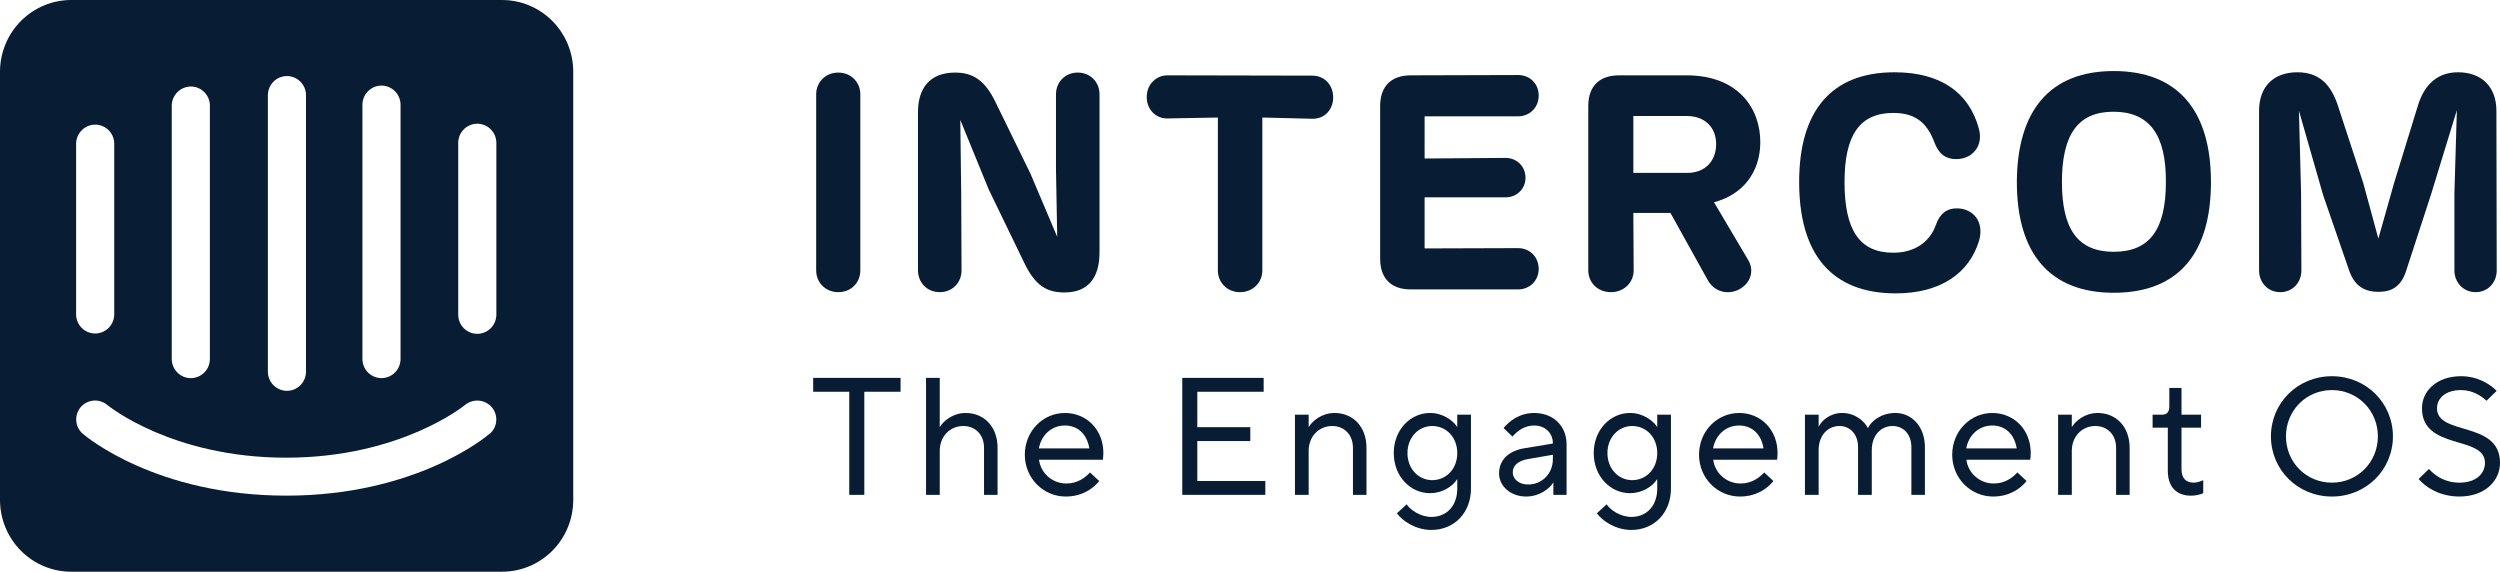
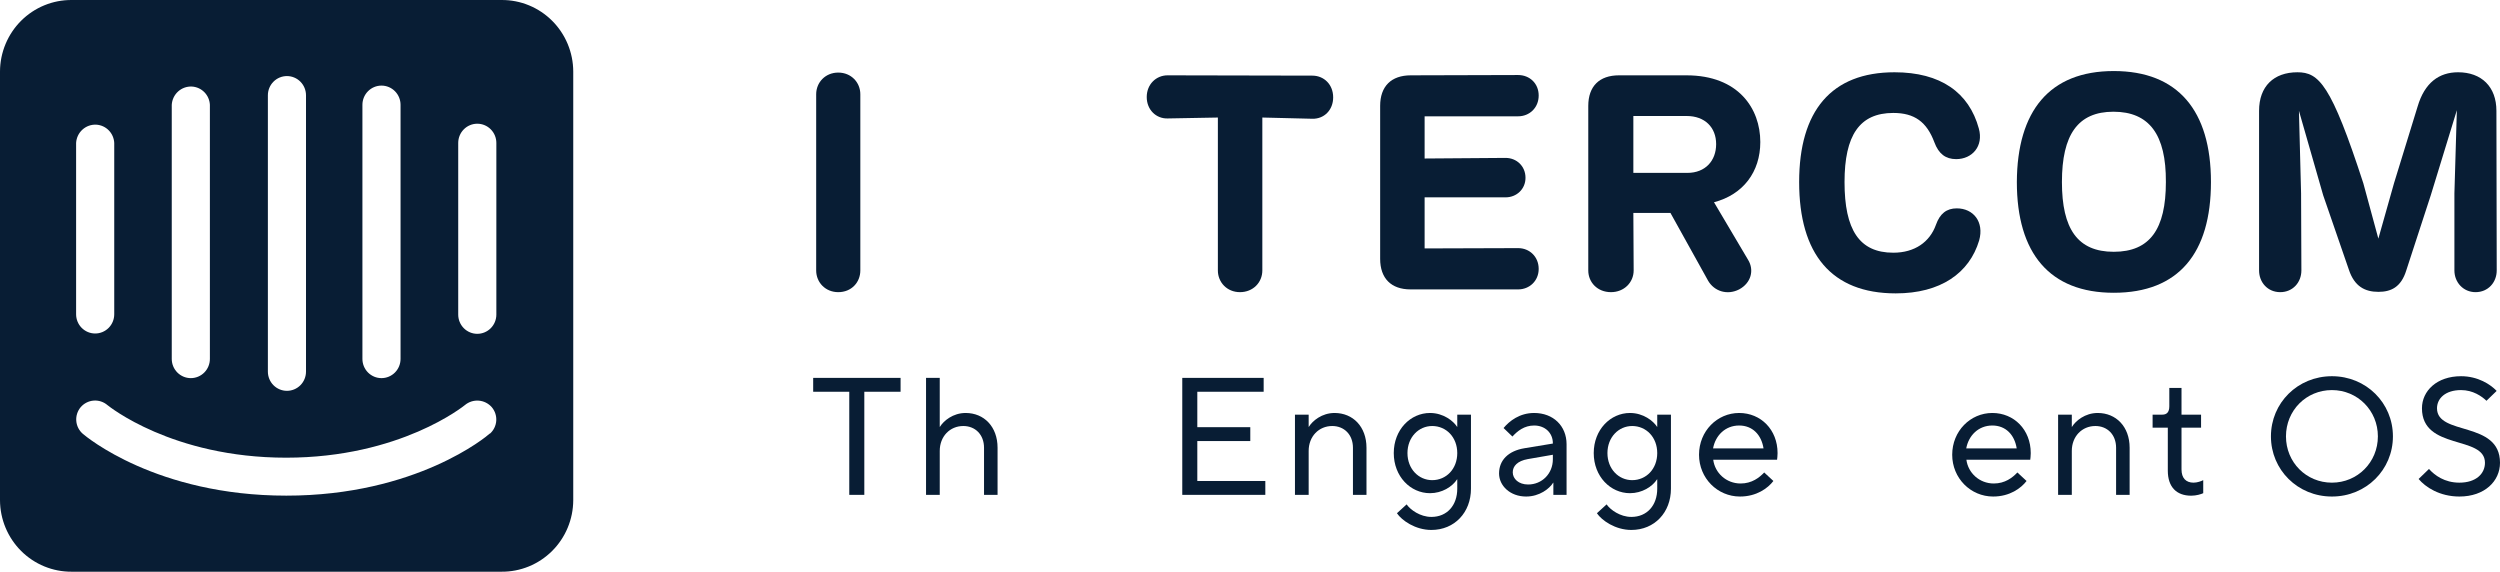
<svg xmlns="http://www.w3.org/2000/svg" width="997" height="228" viewBox="0 0 997 228" fill="none">
  <path d="M344.689 197.349V156.231H359.15V150.7H324.296V156.231H338.691V197.349H344.689Z" fill="#081D34" />
  <path d="M374.77 197.349V179.823C374.77 174.025 378.835 169.893 384.166 169.893C388.965 169.893 392.43 173.358 392.43 178.556V197.349H397.828V178.556C397.828 170.159 392.43 164.695 385.099 164.695C380.035 164.695 376.303 167.827 374.836 170.226H374.77V150.7H369.305V197.349H374.77Z" fill="#081D34" />
-   <path d="M425.026 198.016C431.691 198.016 436.156 194.684 438.355 191.818L434.69 188.419C432.757 190.485 429.758 192.818 425.293 192.818C419.495 192.818 415.03 188.553 414.364 183.355H439.821C439.888 182.821 440.021 181.822 440.021 180.689C440.021 171.359 433.357 164.695 424.693 164.695C415.963 164.695 408.699 171.892 408.699 181.355C408.699 190.685 416.03 198.016 425.026 198.016ZM414.297 178.823C415.23 173.691 419.162 169.693 424.693 169.693C430.025 169.693 433.557 173.358 434.423 178.823H414.297Z" fill="#081D34" />
  <path d="M504.612 197.349V191.818H477.489V175.891H498.615V170.359H477.489V156.231H503.946V150.7H471.491V197.349H504.612Z" fill="#081D34" />
  <path d="M521.896 197.349V179.823C521.896 174.025 525.961 169.893 531.292 169.893C536.09 169.893 539.556 173.358 539.556 178.556V197.349H544.954V178.556C544.954 170.159 539.556 164.695 532.225 164.695C527.16 164.695 523.428 167.827 521.962 170.226H521.896V165.361H516.431V197.349H521.896Z" fill="#081D34" />
  <path d="M570.827 211.344C580.091 211.344 586.621 204.347 586.621 194.884V165.361H581.157V170.226H581.09C579.624 167.894 575.626 164.695 570.294 164.695C562.497 164.695 555.833 171.359 555.833 180.689C555.833 190.019 562.497 196.683 570.294 196.683C575.026 196.683 579.158 194.151 581.09 191.152H581.157V194.884C581.157 201.548 577.092 206.146 570.827 206.146C566.362 206.146 562.43 203.281 560.964 201.148L557.099 204.68C559.032 207.546 564.43 211.344 570.827 211.344ZM571.16 191.485C565.762 191.485 561.297 187.02 561.297 180.689C561.297 174.358 565.762 169.893 571.16 169.893C576.758 169.893 581.157 174.358 581.157 180.689C581.157 187.02 576.758 191.485 571.16 191.485Z" fill="#081D34" />
  <path d="M611.817 164.695C606.02 164.695 601.954 167.894 599.622 170.693L603.154 174.091C605.153 171.892 607.886 169.693 611.817 169.693C616.216 169.693 619.281 172.692 619.281 176.757V176.89L607.952 178.756C601.488 179.823 597.823 183.555 597.823 188.819C597.823 193.684 602.221 198.016 608.619 198.016C613.95 198.016 617.949 194.884 619.415 192.485H619.481V197.349H624.746V177.157C624.746 169.893 619.481 164.695 611.817 164.695ZM609.418 193.218C605.62 193.218 603.287 190.952 603.287 188.353C603.287 185.887 605.153 183.821 609.285 183.088L619.281 181.355V183.155C619.281 188.886 614.95 193.218 609.418 193.218Z" fill="#081D34" />
  <path d="M650.577 211.344C659.84 211.344 666.371 204.347 666.371 194.884V165.361H660.906V170.226H660.84C659.374 167.894 655.375 164.695 650.044 164.695C642.246 164.695 635.582 171.359 635.582 180.689C635.582 190.019 642.246 196.683 650.044 196.683C654.775 196.683 658.907 194.151 660.84 191.152H660.906V194.884C660.906 201.548 656.841 206.146 650.577 206.146C646.112 206.146 642.18 203.281 640.714 201.148L636.848 204.68C638.781 207.546 644.179 211.344 650.577 211.344ZM650.91 191.485C645.512 191.485 641.047 187.02 641.047 180.689C641.047 174.358 645.512 169.893 650.91 169.893C656.508 169.893 660.906 174.358 660.906 180.689C660.906 187.02 656.508 191.485 650.91 191.485Z" fill="#081D34" />
  <path d="M693.899 198.016C700.564 198.016 705.029 194.684 707.228 191.818L703.563 188.419C701.63 190.485 698.631 192.818 694.166 192.818C688.368 192.818 683.903 188.553 683.237 183.355H708.694C708.761 182.821 708.894 181.822 708.894 180.689C708.894 171.359 702.23 164.695 693.566 164.695C684.836 164.695 677.572 171.892 677.572 181.355C677.572 190.685 684.903 198.016 693.899 198.016ZM683.17 178.823C684.103 173.691 688.035 169.693 693.566 169.693C698.898 169.693 702.43 173.358 703.296 178.823H683.17Z" fill="#081D34" />
-   <path d="M725.272 197.349V179.556C725.272 173.558 728.937 169.893 733.602 169.893C737.667 169.893 740.999 173.025 740.999 178.356V197.349H746.464V179.556C746.464 173.558 750.129 169.893 754.794 169.893C758.926 169.893 762.258 173.025 762.258 178.356V197.349H767.656V178.356C767.656 170.026 762.325 164.695 755.927 164.695C749.996 164.695 746.197 168.094 744.998 170.626H744.865C743.598 168.094 739.933 164.695 734.668 164.695C729.803 164.695 726.471 167.76 725.338 170.093H725.272V165.361H719.807V197.349H725.272Z" fill="#081D34" />
  <path d="M794.865 198.016C801.529 198.016 805.994 194.684 808.194 191.818L804.528 188.419C802.596 190.485 799.597 192.818 795.132 192.818C789.334 192.818 784.869 188.553 784.202 183.355H809.66C809.726 182.821 809.86 181.822 809.86 180.689C809.86 171.359 803.195 164.695 794.532 164.695C785.802 164.695 778.538 171.892 778.538 181.355C778.538 190.685 785.868 198.016 794.865 198.016ZM784.136 178.823C785.069 173.691 789.001 169.693 794.532 169.693C799.863 169.693 803.395 173.358 804.262 178.823H784.136Z" fill="#081D34" />
  <path d="M826.237 197.349V179.823C826.237 174.025 830.303 169.893 835.634 169.893C840.432 169.893 843.898 173.358 843.898 178.556V197.349H849.296V178.556C849.296 170.159 843.898 164.695 836.567 164.695C831.502 164.695 827.77 167.827 826.304 170.226H826.237V165.361H820.773V197.349H826.237Z" fill="#081D34" />
  <path d="M873.852 197.683C875.918 197.683 877.784 197.083 878.65 196.683V191.485C877.85 191.885 876.318 192.485 874.785 192.485C871.786 192.485 869.987 190.685 869.987 187.22V170.559H877.784V165.361H869.987V154.698H865.122V162.029C865.122 164.362 864.122 165.361 862.323 165.361H858.457V170.559H864.522V187.686C864.522 194.217 867.987 197.683 873.852 197.683Z" fill="#081D34" />
  <path d="M929.973 198.016C943.635 198.016 954.297 187.353 954.297 174.025C954.297 160.696 943.635 150.033 929.973 150.033C916.311 150.033 905.649 160.696 905.649 174.025C905.649 187.353 916.311 198.016 929.973 198.016ZM929.973 192.485C919.71 192.485 911.646 184.354 911.646 174.025C911.646 163.695 919.71 155.565 929.973 155.565C940.169 155.565 948.3 163.695 948.3 174.025C948.3 184.354 940.169 192.485 929.973 192.485Z" fill="#081D34" />
  <path d="M980.806 198.016C990.869 198.016 997 191.885 997 184.554C997 167.694 971.876 173.891 971.876 162.829C971.876 158.897 975.208 155.565 981.472 155.565C986.204 155.565 989.736 158.031 991.602 159.83L995.667 155.898C993.201 153.299 988.203 150.033 981.472 150.033C971.809 150.033 965.878 155.898 965.878 162.829C965.878 179.689 991.002 173.492 991.002 184.554C991.002 188.886 987.47 192.485 980.806 192.485C974.875 192.485 970.943 189.552 968.677 187.02L964.545 191.018C967.211 194.217 972.876 198.016 980.806 198.016Z" fill="#081D34" />
  <path d="M197.946 125.463C197.946 127.496 197.145 129.445 195.719 130.882C194.293 132.319 192.359 133.127 190.342 133.127C188.325 133.127 186.391 132.319 184.965 130.882C183.539 129.445 182.738 127.496 182.738 125.463V57C182.738 54.968 183.539 53.019 184.965 51.582C186.391 50.144 188.325 49.337 190.342 49.337C192.359 49.337 194.293 50.144 195.719 51.582C197.145 53.019 197.946 54.968 197.946 57V125.463ZM195.306 172.9C194.301 173.913 166.023 197.663 114.18 197.663C62.337 197.663 34.248 174.04 33.054 173.026C32.301 172.387 31.682 171.604 31.23 170.723C30.778 169.841 30.504 168.879 30.422 167.89C30.34 166.902 30.453 165.907 30.754 164.962C31.054 164.018 31.537 163.142 32.174 162.386V162.386C33.486 160.856 35.346 159.911 37.347 159.756C39.348 159.602 41.329 160.252 42.857 161.563C43.297 161.88 68.558 182.526 114.117 182.526C159.676 182.526 185.126 161.753 185.378 161.563C186.923 160.263 188.91 159.622 190.916 159.776C192.923 159.93 194.791 160.866 196.123 162.386C197.405 163.894 198.045 165.851 197.904 167.831C197.763 169.811 196.852 171.656 195.369 172.963L195.306 172.9ZM30.352 57C30.465 54.962 31.375 53.051 32.882 51.686C34.39 50.321 36.372 49.613 38.395 49.717C40.271 49.824 42.041 50.628 43.364 51.973C44.687 53.318 45.469 55.109 45.559 57V125.337C45.559 127.369 44.758 129.318 43.332 130.755C41.906 132.193 39.972 133 37.955 133C35.939 133 34.005 132.193 32.579 130.755C31.153 129.318 30.352 127.369 30.352 125.337V57ZM68.496 41.8C68.609 39.761 69.519 37.851 71.026 36.486C72.533 35.121 74.515 34.413 76.539 34.517C78.415 34.624 80.185 35.428 81.508 36.773C82.831 38.118 83.613 39.909 83.703 41.8V143.133C83.703 145.166 82.902 147.115 81.476 148.552C80.05 149.989 78.116 150.796 76.099 150.796C74.082 150.796 72.148 149.989 70.722 148.552C69.297 147.115 68.496 145.166 68.496 143.133V41.8ZM106.828 38C106.828 35.968 107.629 34.019 109.055 32.582C110.481 31.145 112.415 30.337 114.431 30.337C116.448 30.337 118.382 31.145 119.808 32.582C121.234 34.019 122.035 35.968 122.035 38V148.2C122.035 150.232 121.234 152.181 119.808 153.619C118.382 155.056 116.448 155.863 114.431 155.863C112.415 155.863 110.481 155.056 109.055 153.619C107.629 152.181 106.828 150.232 106.828 148.2V38ZM144.532 41.8C144.532 39.768 145.333 37.819 146.759 36.382C148.185 34.944 150.119 34.137 152.135 34.137C154.152 34.137 156.086 34.944 157.512 36.382C158.938 37.819 159.739 39.768 159.739 41.8V143.133C159.739 145.166 158.938 147.115 157.512 148.552C156.086 149.989 154.152 150.796 152.135 150.796C150.119 150.796 148.185 149.989 146.759 148.552C145.333 147.115 144.532 145.166 144.532 143.133V41.8ZM200.019 0.001H28.592C24.857 -0.024 21.153 0.693 17.694 2.113C14.234 3.532 11.086 5.626 8.43 8.273C5.774 10.92 3.663 14.069 2.216 17.541C0.77 21.011 0.016 24.736 0 28.5L0 199.5C0.016 203.264 0.77 206.989 2.216 210.46C3.663 213.93 5.774 217.08 8.43 219.727C11.086 222.374 14.234 224.468 17.694 225.887C21.153 227.307 24.857 228.024 28.592 227.999H200.019C203.749 228.024 207.448 227.309 210.903 225.893C214.359 224.478 217.504 222.39 220.159 219.749C222.814 217.109 224.927 213.967 226.377 210.503C227.828 207.04 228.587 203.322 228.611 199.563V199.563V28.5C228.595 24.741 227.844 21.022 226.401 17.555C224.959 14.088 222.853 10.942 220.203 8.295C217.554 5.649 214.414 3.554 210.961 2.131C207.509 0.708 203.812 -0.016 200.082 0.001V0.001" fill="#081D34" />
  <path d="M343.101 37.603C343.101 32.846 339.432 28.944 334.296 28.944C329.16 28.944 325.491 32.846 325.491 37.603V107.853C325.491 112.609 329.16 116.512 334.296 116.512C339.554 116.512 343.101 112.609 343.101 107.853V37.603Z" fill="#081D34" />
-   <path d="M429.808 28.944C424.672 28.944 421.125 32.846 421.125 37.603V67.605L421.614 94.437L410.975 69.313L397.034 40.774C392.754 31.871 387.862 28.944 380.892 28.944C370.62 28.944 366.095 35.407 366.095 44.677V107.853C366.095 112.609 369.641 116.512 374.778 116.512C379.914 116.512 383.46 112.609 383.46 107.853L383.338 78.216L382.971 47.848L394.344 75.655L408.407 104.682C412.81 113.951 417.457 116.634 424.549 116.634C433.721 116.634 438.49 111.024 438.49 100.657V37.603C438.49 32.846 434.944 28.944 429.808 28.944Z" fill="#081D34" />
  <path d="M503.419 46.872L523.352 47.36C527.999 47.482 531.668 43.945 531.668 38.822C531.668 33.7 527.999 30.163 523.352 30.163L465.631 30.041C461.107 30.041 457.316 33.578 457.316 38.7C457.316 43.823 461.107 47.36 465.631 47.238L485.687 46.872V107.853C485.687 112.609 489.355 116.512 494.492 116.512C499.75 116.512 503.419 112.609 503.419 107.853V46.872Z" fill="#081D34" />
  <path d="M562.512 115.414H605.435C609.96 115.414 613.629 111.999 613.629 107.243C613.629 102.364 609.96 98.95 605.435 98.95L568.137 99.072V78.704H600.421C604.824 78.704 608.37 75.411 608.37 70.898C608.37 66.264 604.824 62.971 600.421 62.971L568.137 63.215V46.384H605.435C609.96 46.384 613.629 42.969 613.629 38.091C613.629 33.212 609.96 29.919 605.435 29.919L562.634 30.041C554.807 30.041 550.405 34.432 550.405 42.237V103.218C550.405 111.024 554.807 115.414 562.512 115.414Z" fill="#081D34" />
  <path d="M683.543 80.655C695.16 77.606 702.009 68.581 702.009 56.629C702.009 43.335 693.326 30.041 672.537 30.041H645.633C637.807 30.041 633.404 34.432 633.404 42.237V107.853C633.404 112.609 637.073 116.512 642.454 116.512C647.712 116.512 651.503 112.609 651.503 107.853L651.381 84.924H666.178L681.219 111.999C683.665 116.146 688.801 117.854 693.571 115.414C698.34 112.853 699.685 107.731 697.117 103.584L683.543 80.655ZM651.381 46.262H672.659C679.874 46.262 684.399 50.775 684.399 57.483C684.399 64.069 680.119 68.947 672.904 68.947H651.381V46.262Z" fill="#081D34" />
  <path d="M756.021 117C773.876 117 785.371 108.95 789.284 95.9C791.363 88.461 786.961 83.094 780.357 83.094C776.321 83.094 773.631 85.168 772.041 89.68C769.595 96.51 763.603 100.779 755.043 100.779C741.469 100.779 735.599 91.632 735.599 72.606C735.599 53.946 741.591 45.042 755.043 45.042C763.481 45.042 768.373 48.579 771.43 56.751C773.142 61.385 775.955 63.459 780.112 63.459C786.471 63.459 791.118 58.336 789.162 51.263C785.249 36.871 773.876 28.822 755.532 28.822C730.341 28.822 717.5 44.189 717.5 72.606C717.5 101.267 730.341 117 756.021 117Z" fill="#081D34" />
  <path d="M842.964 116.756C868.89 116.756 881.73 100.901 881.73 72.606C881.73 44.067 868.523 28.334 842.964 28.334C817.284 28.334 804.443 44.311 804.321 72.606C804.321 101.023 817.406 116.756 842.964 116.756ZM842.964 100.413C828.534 100.413 822.297 91.266 822.297 72.606C822.297 53.702 828.657 44.555 842.842 44.555C857.15 44.555 863.876 53.702 863.754 72.606C863.754 91.388 857.395 100.413 842.964 100.413Z" fill="#081D34" />
-   <path d="M995.57 44.189C995.57 34.554 989.578 28.822 980.284 28.822C972.702 28.822 966.954 32.968 964.142 42.481L954.726 73.094L948.489 95.169L942.497 73.094L932.469 42.481C929.656 33.578 924.765 28.822 916.204 28.822C906.788 28.822 900.918 34.432 900.918 44.189V107.853C900.918 112.609 904.342 116.512 909.356 116.512C914.37 116.512 917.794 112.609 917.794 107.853L917.672 77.118L916.816 44.189L926.477 77.85L936.749 107.609C938.95 114.195 943.108 116.39 948.489 116.39C953.503 116.39 957.538 114.561 959.617 107.853L969.4 77.85L979.795 43.945L978.817 77.118V107.853C978.817 112.609 982.363 116.512 987.255 116.512C992.268 116.512 995.692 112.609 995.692 107.853L995.57 44.189Z" fill="#081D34" />
+   <path d="M995.57 44.189C995.57 34.554 989.578 28.822 980.284 28.822C972.702 28.822 966.954 32.968 964.142 42.481L954.726 73.094L948.489 95.169L942.497 73.094C929.656 33.578 924.765 28.822 916.204 28.822C906.788 28.822 900.918 34.432 900.918 44.189V107.853C900.918 112.609 904.342 116.512 909.356 116.512C914.37 116.512 917.794 112.609 917.794 107.853L917.672 77.118L916.816 44.189L926.477 77.85L936.749 107.609C938.95 114.195 943.108 116.39 948.489 116.39C953.503 116.39 957.538 114.561 959.617 107.853L969.4 77.85L979.795 43.945L978.817 77.118V107.853C978.817 112.609 982.363 116.512 987.255 116.512C992.268 116.512 995.692 112.609 995.692 107.853L995.57 44.189Z" fill="#081D34" />
</svg>